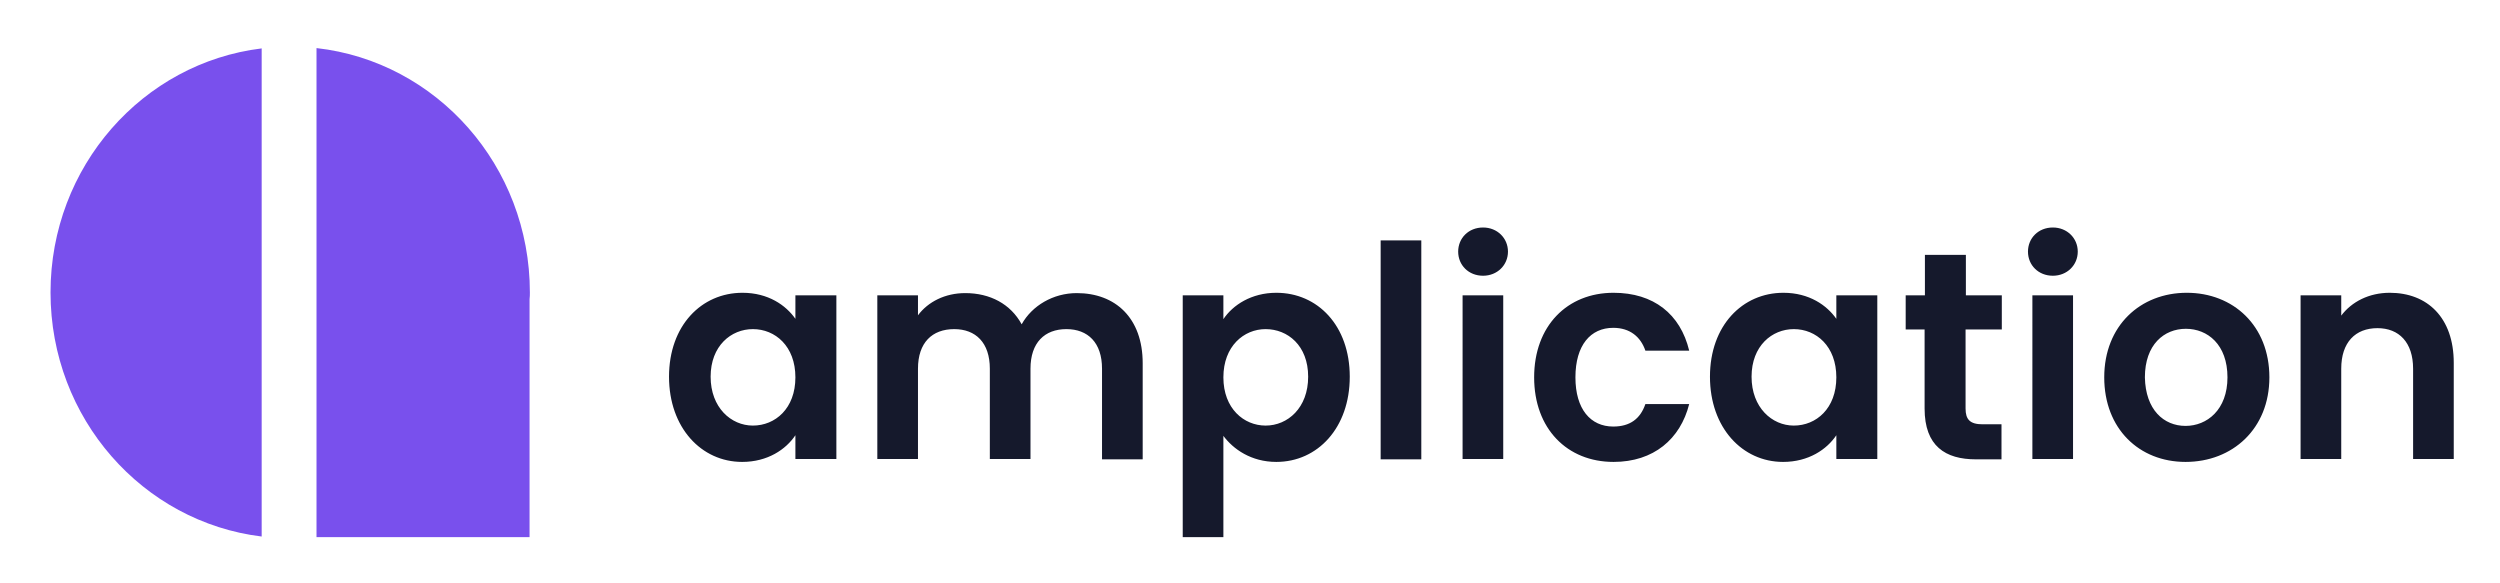
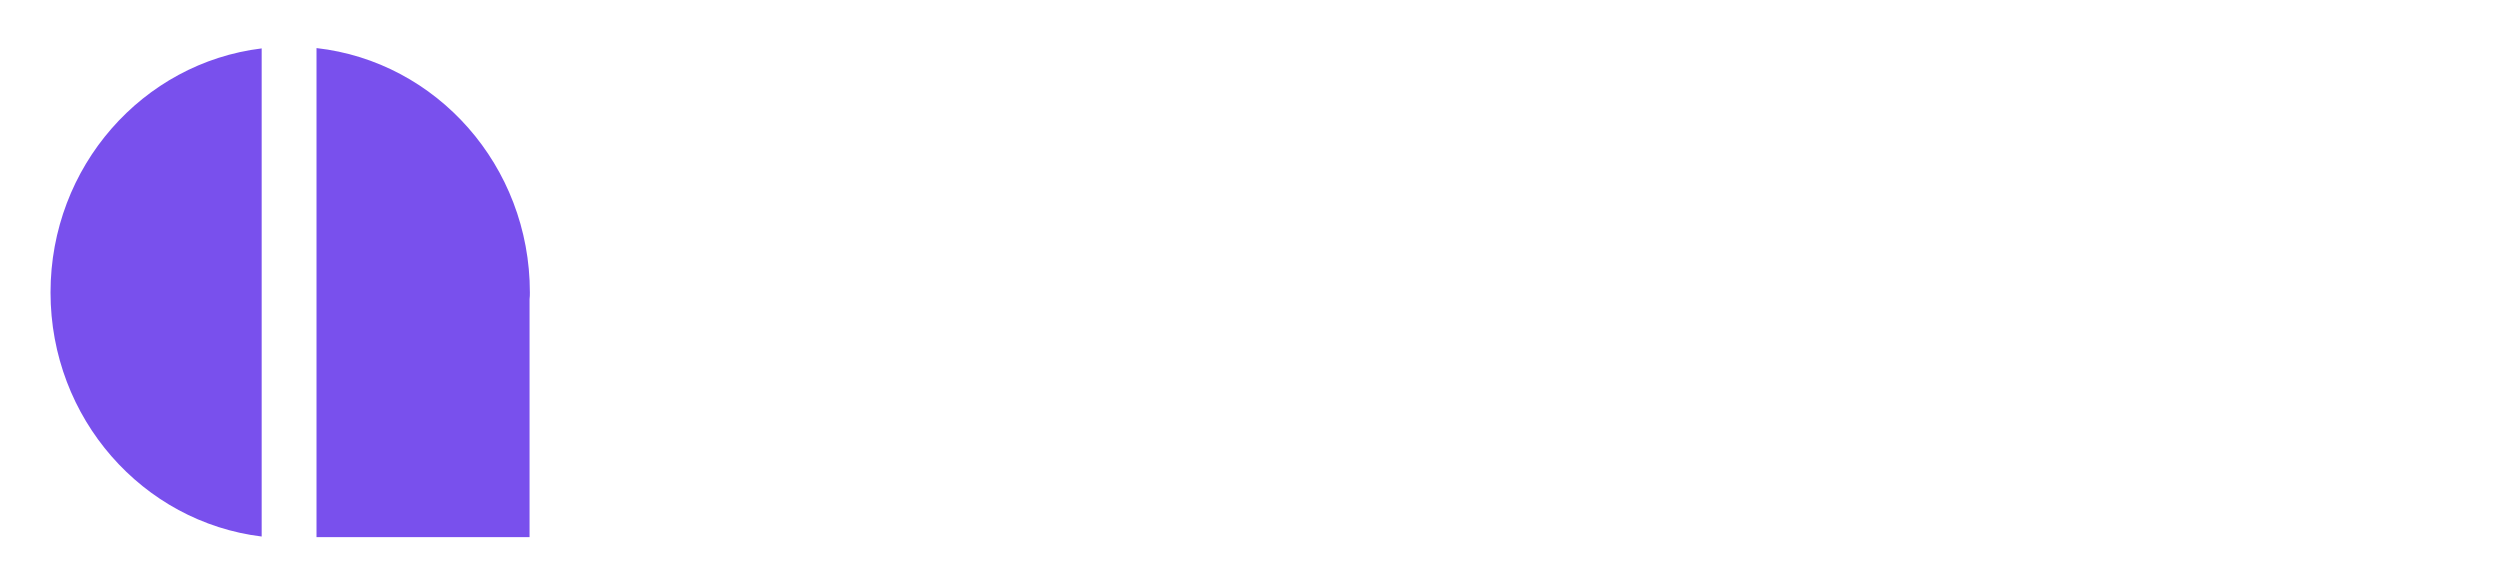
<svg xmlns="http://www.w3.org/2000/svg" role="img" viewBox="-51.65 -49.15 2555.80 595.80">
  <title>Amplication (member) logo</title>
-   <path fill="#7950ED" d="M0 249.844C0 378.706 94.402 484.557 215.867 499.35V.338C94.402 15.131 0 120.982 0 249.844zm490.045-.009c0-129.52-95.368-236.028-218.122-249.835v499.998h217.8v-243.26c.322-2.301.322-4.602.322-6.903z" />
-   <path fill="#15192C" d="M707.378 250.166c26.419 0 44.462 12.821 54.128 26.628v-23.998h41.884V420.12h-41.884v-24.326c-9.666 14.464-28.353 27.284-54.45 27.284-41.563 0-74.748-34.845-74.748-87.113s33.185-85.799 75.07-85.799zm10.632 37.147c-22.231 0-43.173 17.094-43.173 48.652s20.942 49.967 43.173 49.967c22.876 0 43.496-17.423 43.496-49.31 0-31.886-20.62-49.309-43.496-49.309zm356.96 40.433c0-26.627-14.49-40.434-36.4-40.434-22.23 0-36.73 13.807-36.73 40.434v92.373h-41.565v-92.373c0-26.627-14.498-40.434-36.407-40.434-22.554 0-37.052 13.807-37.052 40.434v92.373h-41.563V252.795h41.563v20.382c10.31-13.807 27.708-22.683 48.328-22.683 25.453 0 46.396 11.177 57.672 31.887 10.634-19.066 32.224-31.887 56.384-31.887 39.31 0 67.34 25.312 67.34 71.663v98.291h-41.57v-92.702zm178.2-77.58c42.21 0 75.07 33.531 75.07 85.799 0 52.268-32.86 87.113-75.07 87.113-25.77 0-44.14-13.149-54.13-26.627v103.55h-41.56V252.796h41.56v24.326c9.67-14.464 28.68-26.956 54.13-26.956zm-10.95 37.147c-22.24 0-43.18 17.423-43.18 49.309 0 31.887 20.94 49.31 43.18 49.31 22.55 0 43.49-18.08 43.49-49.967s-20.94-48.652-43.49-48.652zm117.6-90.732h41.56v223.865h-41.56V196.581zm79.25 11.506c0-13.806 10.63-24.654 25.45-24.654 14.5 0 25.46 10.848 25.46 24.654 0 13.807-10.96 24.655-25.46 24.655-14.82 0-25.45-10.848-25.45-24.655zm4.51 44.708h41.56v167.323h-41.56V252.795zm154.35-2.629c40.91 0 68.3 21.697 77.32 59.172h-44.78c-4.84-14.136-15.79-23.34-32.87-23.34-23.19 0-38.66 17.751-38.66 50.624 0 32.545 15.47 50.296 38.66 50.296 17.08 0 27.71-7.889 32.87-23.011h44.78c-9.02 35.832-36.41 59.171-77.32 59.171-47.37 0-81.19-33.859-81.19-86.456 0-52.596 33.82-86.456 81.19-86.456zm173.62 0c26.42 0 44.46 12.821 54.13 26.628v-23.998h41.88V420.12h-41.88v-24.326c-9.67 14.464-28.36 27.284-54.45 27.284-41.57 0-74.75-34.845-74.75-87.113s33.18-85.799 75.07-85.799zm10.63 37.147c-22.23 0-43.17 17.094-43.17 48.652s20.94 49.967 43.17 49.967c22.88 0 43.5-17.423 43.5-49.31 0-31.886-20.62-49.309-43.5-49.309zm134.05.328h-19.66v-34.845h19.66v-41.42h41.88v41.42h36.73v34.845h-37.05v80.868c0 11.177 4.51 16.108 17.4 16.108h19.33v35.831h-26.1c-31.25 0-52.51-13.478-52.51-51.939v-80.868h.32zm105.36-79.554c0-13.806 10.63-24.654 25.45-24.654 14.5 0 25.45 10.848 25.45 24.654 0 13.807-10.95 24.655-25.45 24.655-14.82 0-25.45-10.848-25.45-24.655zm4.51 44.708h41.56v167.323h-41.56V252.795zm156.58 170.283c-47.36 0-83.12-33.859-83.12-86.456 0-52.925 37.05-86.456 84.41-86.456s84.42 33.531 84.42 86.456c0 52.597-37.7 86.456-85.71 86.456zm0-36.817c21.91 0 42.86-16.437 42.86-49.639 0-33.53-20.3-49.638-42.53-49.638s-41.89 16.108-41.89 49.638c.65 33.202 19.33 49.639 41.56 49.639zm232.63-58.514c0-26.956-14.5-41.42-36.41-41.42-22.55 0-37.05 14.464-37.05 41.42v92.373h-41.57V252.796h41.57v20.71c10.63-14.135 28.35-23.34 49.61-23.34 38.34 0 65.41 25.313 65.41 71.664v98.29h-41.56v-92.373z" />
+   <path fill="#7950ED" d="M0 249.844C0 378.706 94.402 484.557 215.867 499.35V.338C94.402 15.131 0 120.982 0 249.844zm490.045-.009c0-129.52-95.368-236.028-218.122-249.835v499.998h217.8v-243.26c.322-2.301.322-4.602.322-6.903" />
</svg>